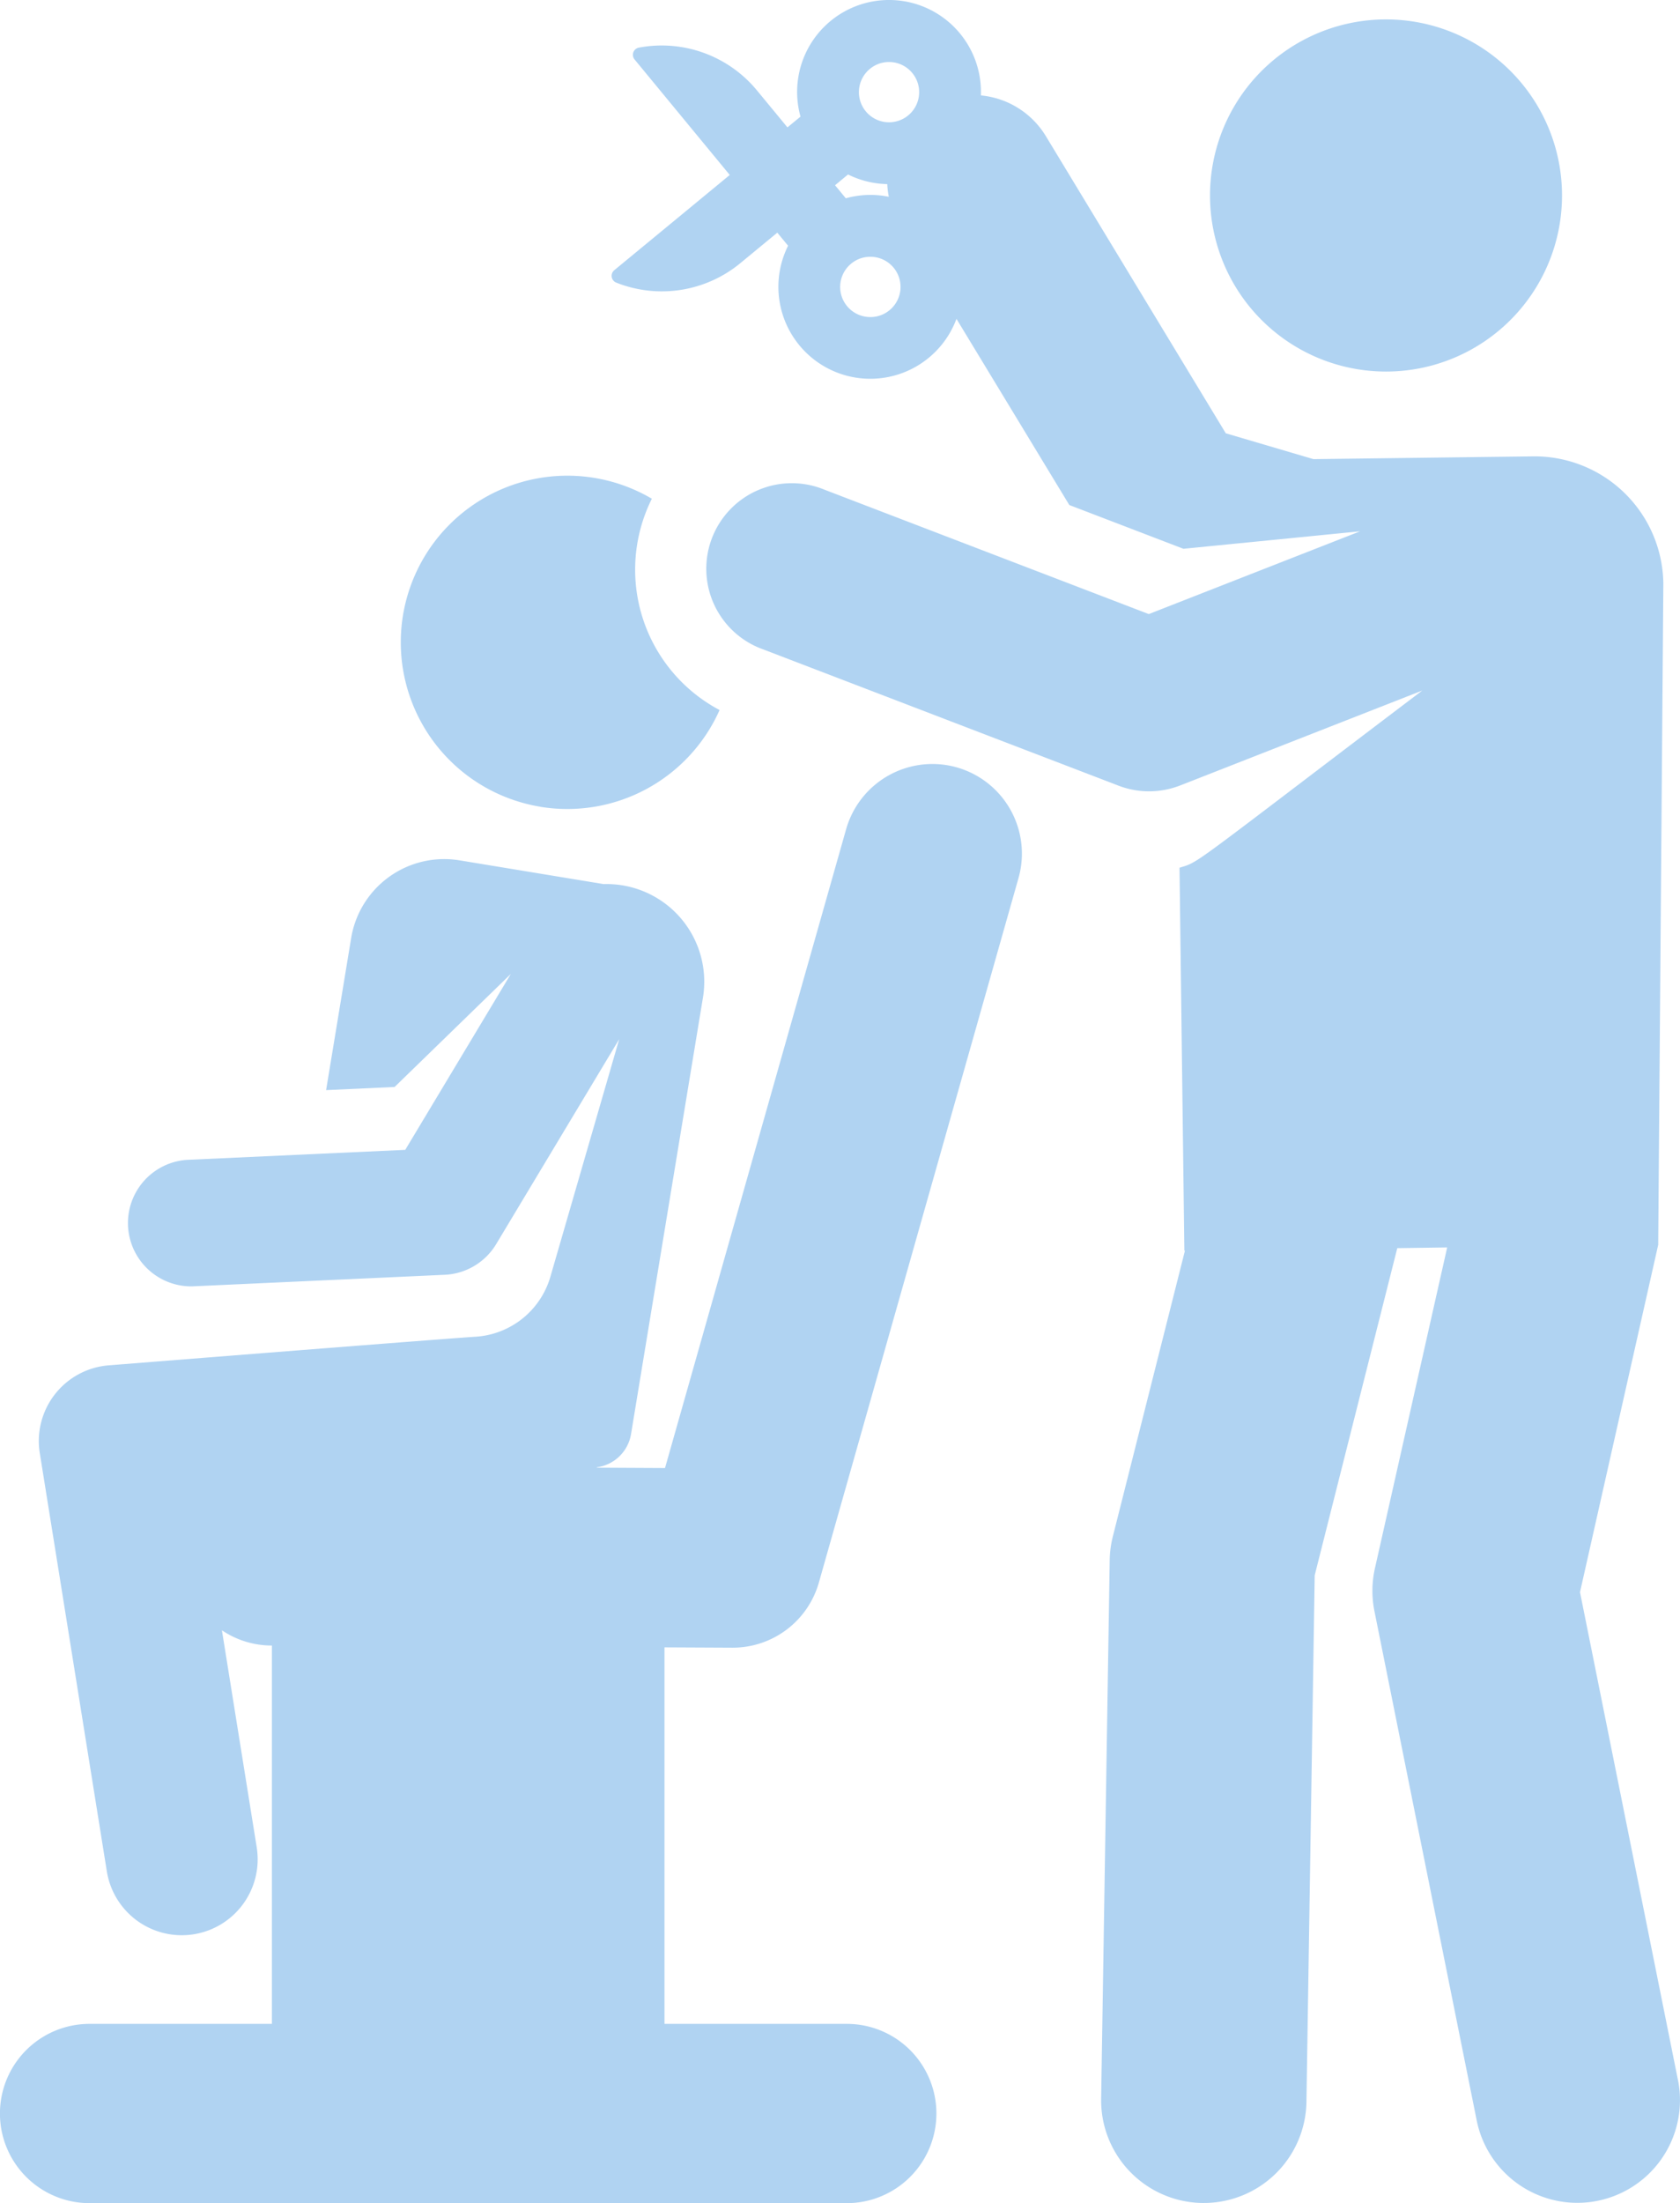
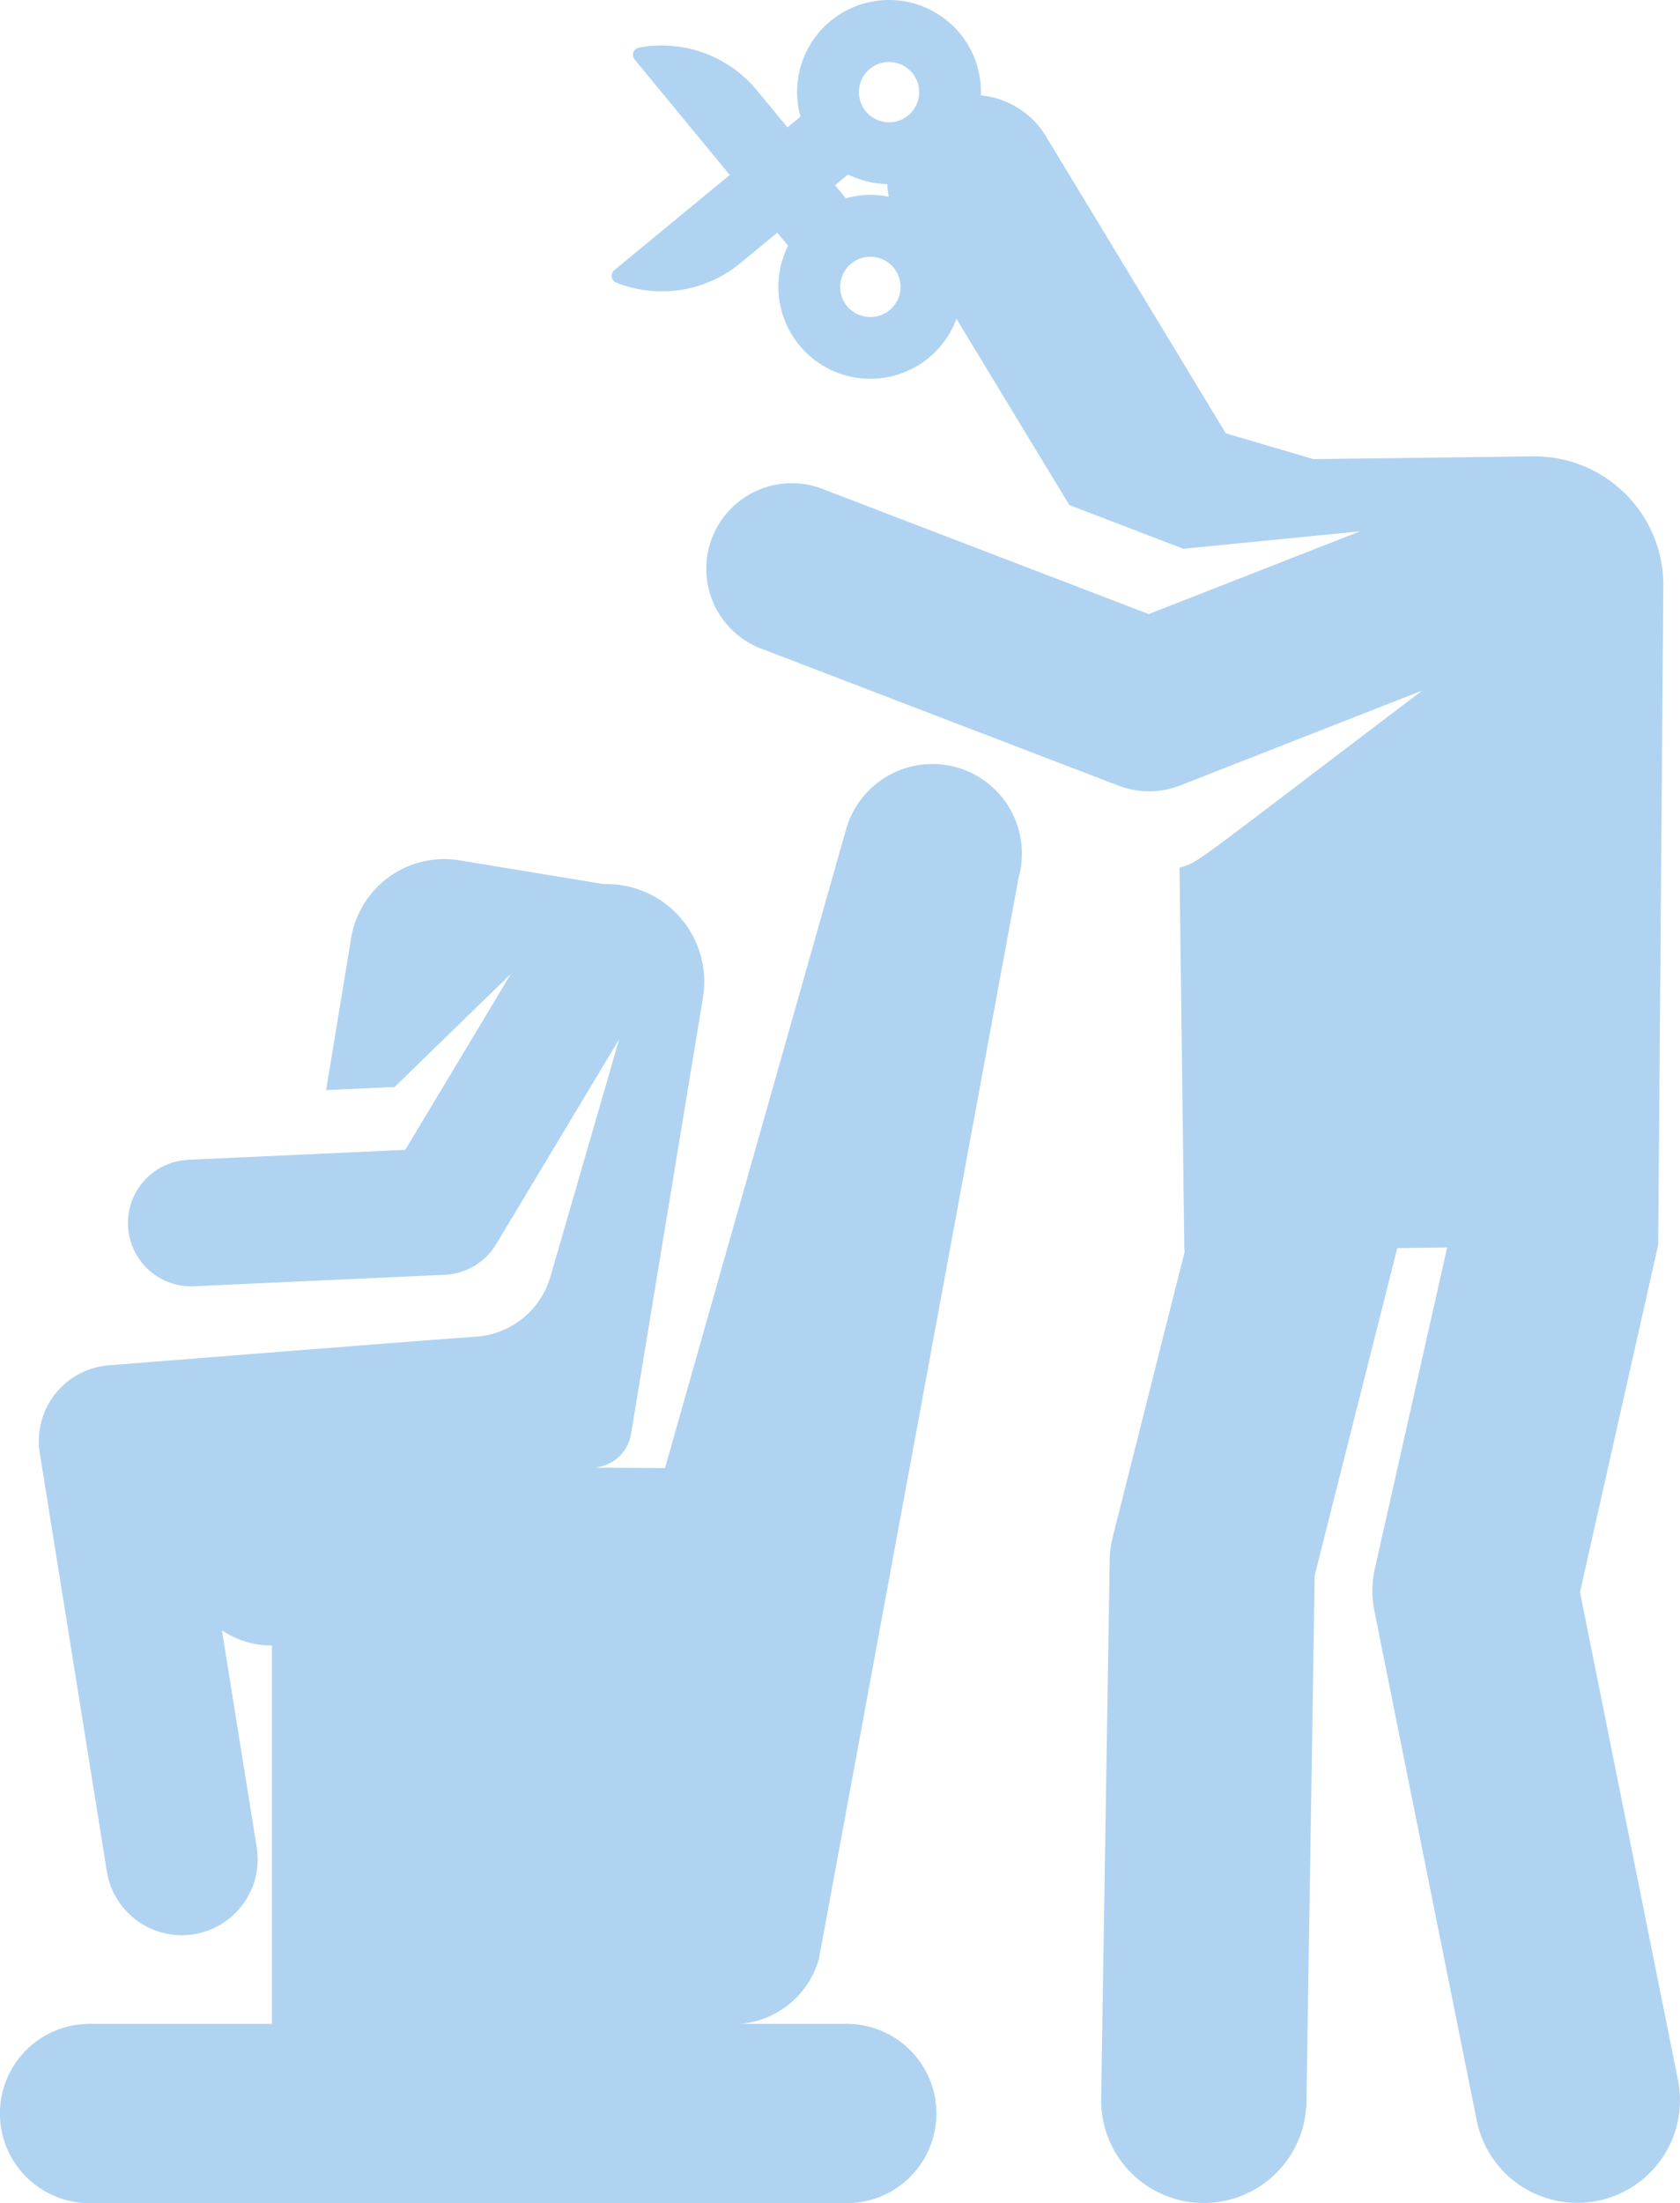
<svg xmlns="http://www.w3.org/2000/svg" width="61.032" height="80" viewBox="0 0 61.032 80">
  <g id="wwd_04" transform="translate(0)">
-     <path id="パス_45824" data-name="パス 45824" d="M143.345,111.387a6.053,6.053,0,0,0,6.515-3.513A5.77,5.77,0,0,1,147.4,100.2a6.051,6.051,0,1,0-4.053,11.185Z" transform="translate(-123.719 -82.089)" fill="#b0d3f2" />
-     <path id="パス_45833" data-name="パス 45833" d="M6.394,0A6.394,6.394,0,1,1,0,6.394,6.394,6.394,0,0,1,6.394,0Z" transform="translate(43.958 0.705)" fill="#b0d3f2" />
    <path id="パス_45825" data-name="パス 45825" d="M221.084,75.536l-3.559-17.717,2.841-12.613.187-24.013a4.679,4.679,0,0,0-4.738-4.62l-7.975.1-3.183-.938-6.536-10.79a3.1,3.1,0,0,0-2.361-1.48,3.339,3.339,0,1,0-6.553.77l-.474.391-1.107-1.342a4.484,4.484,0,0,0-4.292-1.554.265.265,0,0,0-.155.429l3.458,4.195-4.195,3.458a.265.265,0,0,0,.071.451,4.484,4.484,0,0,0,4.509-.707l1.342-1.107.392.475a3.339,3.339,0,1,0,6.117,2.655l4.1,6.761,4.109,1.575.037.014,6.417-.635L201.86,22.3l-11.779-4.516a3.107,3.107,0,1,0-2.224,5.8l12.9,4.946a3.107,3.107,0,0,0,2.246-.008l8.793-3.446c-8.563,6.488-8.073,6.207-8.82,6.435l.176,13.907h.021L200.553,55.8a3.735,3.735,0,0,0-.113.854l-.311,19.556A3.729,3.729,0,0,0,203.8,80h.06a3.729,3.729,0,0,0,3.727-3.67l.3-19.122,3-11.882L212.7,45.3l-2.625,11.652a3.729,3.729,0,0,0-.018,1.554L213.772,77a3.729,3.729,0,0,0,7.312-1.469Zm-30.15-69.2a3.339,3.339,0,0,0,1.425.35,3.081,3.081,0,0,0,.056.46,3.368,3.368,0,0,0-.67-.068,3.334,3.334,0,0,0-.892.123l-.391-.474Zm1.508,4.928a1.081,1.081,0,0,1-.695.25,1.094,1.094,0,0,1-.7-1.939,1.081,1.081,0,0,1,.695-.25,1.094,1.094,0,0,1,.7,1.939Zm-.014-6.823a1.094,1.094,0,0,1-.7-1.939,1.081,1.081,0,0,1,.695-.25,1.094,1.094,0,0,1,0,2.189Z" transform="translate(-160.126)" fill="#b0d3f2" />
-     <path id="パス_45826" data-name="パス 45826" d="M89.306,159.685a3.259,3.259,0,0,0-4.02,2.244l-6.58,23.2-2.487-.013.022-.016a1.456,1.456,0,0,0,1.23-1.2l2.622-15.908a3.547,3.547,0,0,0-3.614-4.068l-5.237-.863a3.426,3.426,0,0,0-3.938,2.823l-.91,5.521,2.488-.114,4.223-4.105-3.836,6.388-7.94.364a2.3,2.3,0,0,0,.1,4.593l.107,0,9.171-.42a2.3,2.3,0,0,0,1.865-1.113l4.47-7.444-2.5,8.627a3.028,3.028,0,0,1-2.763,2.182c-2.483.176-13.275,1.036-13.275,1.036a2.757,2.757,0,0,0-2.512,3.186l2.436,15.189a2.757,2.757,0,0,0,5.445-.873l-1.264-7.88a3.24,3.24,0,0,0,1.8.554h.016v13.739H57.8a3.255,3.255,0,0,0,0,6.51H85.31a3.255,3.255,0,0,0,0-6.51H78.687V191.641l2.46.012h.017a3.255,3.255,0,0,0,3.132-2.367L91.549,163.7A3.255,3.255,0,0,0,89.306,159.685Z" transform="translate(-54.547 -131.818)" fill="#b0d3f2" />
+     <path id="パス_45826" data-name="パス 45826" d="M89.306,159.685a3.259,3.259,0,0,0-4.02,2.244l-6.58,23.2-2.487-.013.022-.016a1.456,1.456,0,0,0,1.23-1.2l2.622-15.908a3.547,3.547,0,0,0-3.614-4.068l-5.237-.863a3.426,3.426,0,0,0-3.938,2.823l-.91,5.521,2.488-.114,4.223-4.105-3.836,6.388-7.94.364a2.3,2.3,0,0,0,.1,4.593l.107,0,9.171-.42a2.3,2.3,0,0,0,1.865-1.113l4.47-7.444-2.5,8.627a3.028,3.028,0,0,1-2.763,2.182c-2.483.176-13.275,1.036-13.275,1.036a2.757,2.757,0,0,0-2.512,3.186l2.436,15.189a2.757,2.757,0,0,0,5.445-.873l-1.264-7.88a3.24,3.24,0,0,0,1.8.554h.016v13.739H57.8a3.255,3.255,0,0,0,0,6.51H85.31a3.255,3.255,0,0,0,0-6.51H78.687l2.46.012h.017a3.255,3.255,0,0,0,3.132-2.367L91.549,163.7A3.255,3.255,0,0,0,89.306,159.685Z" transform="translate(-54.547 -131.818)" fill="#b0d3f2" />
  </g>
</svg>